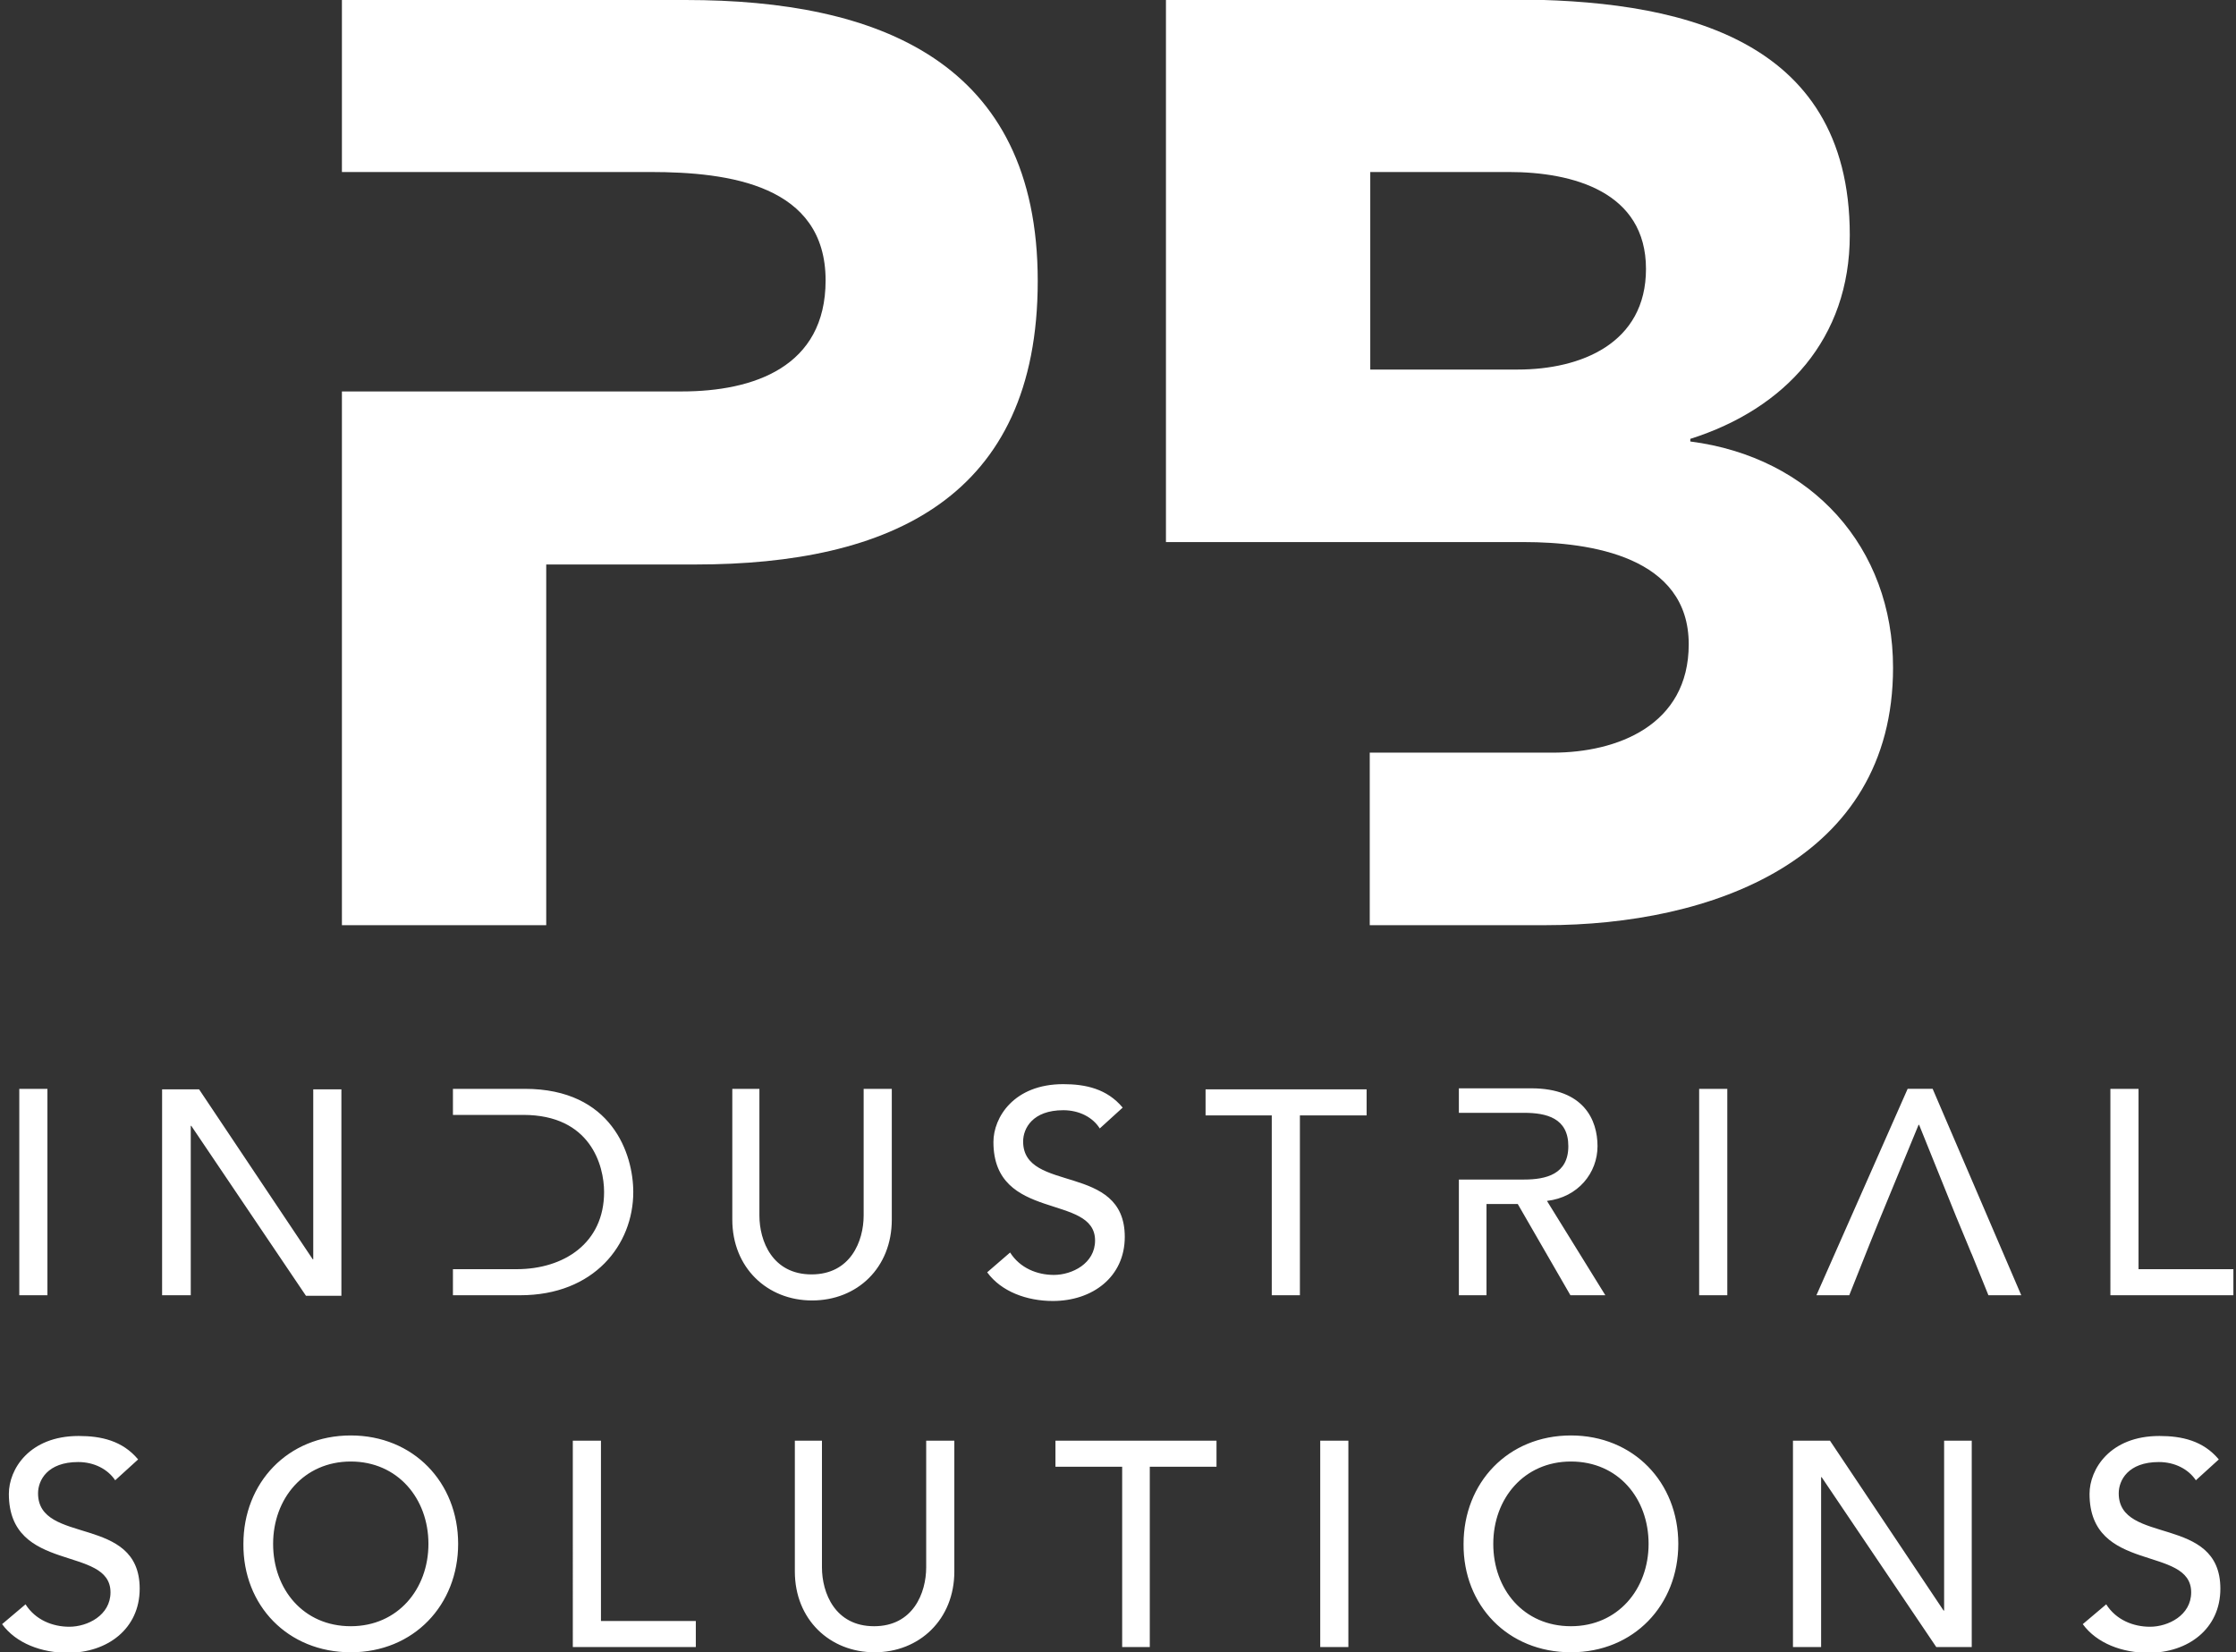
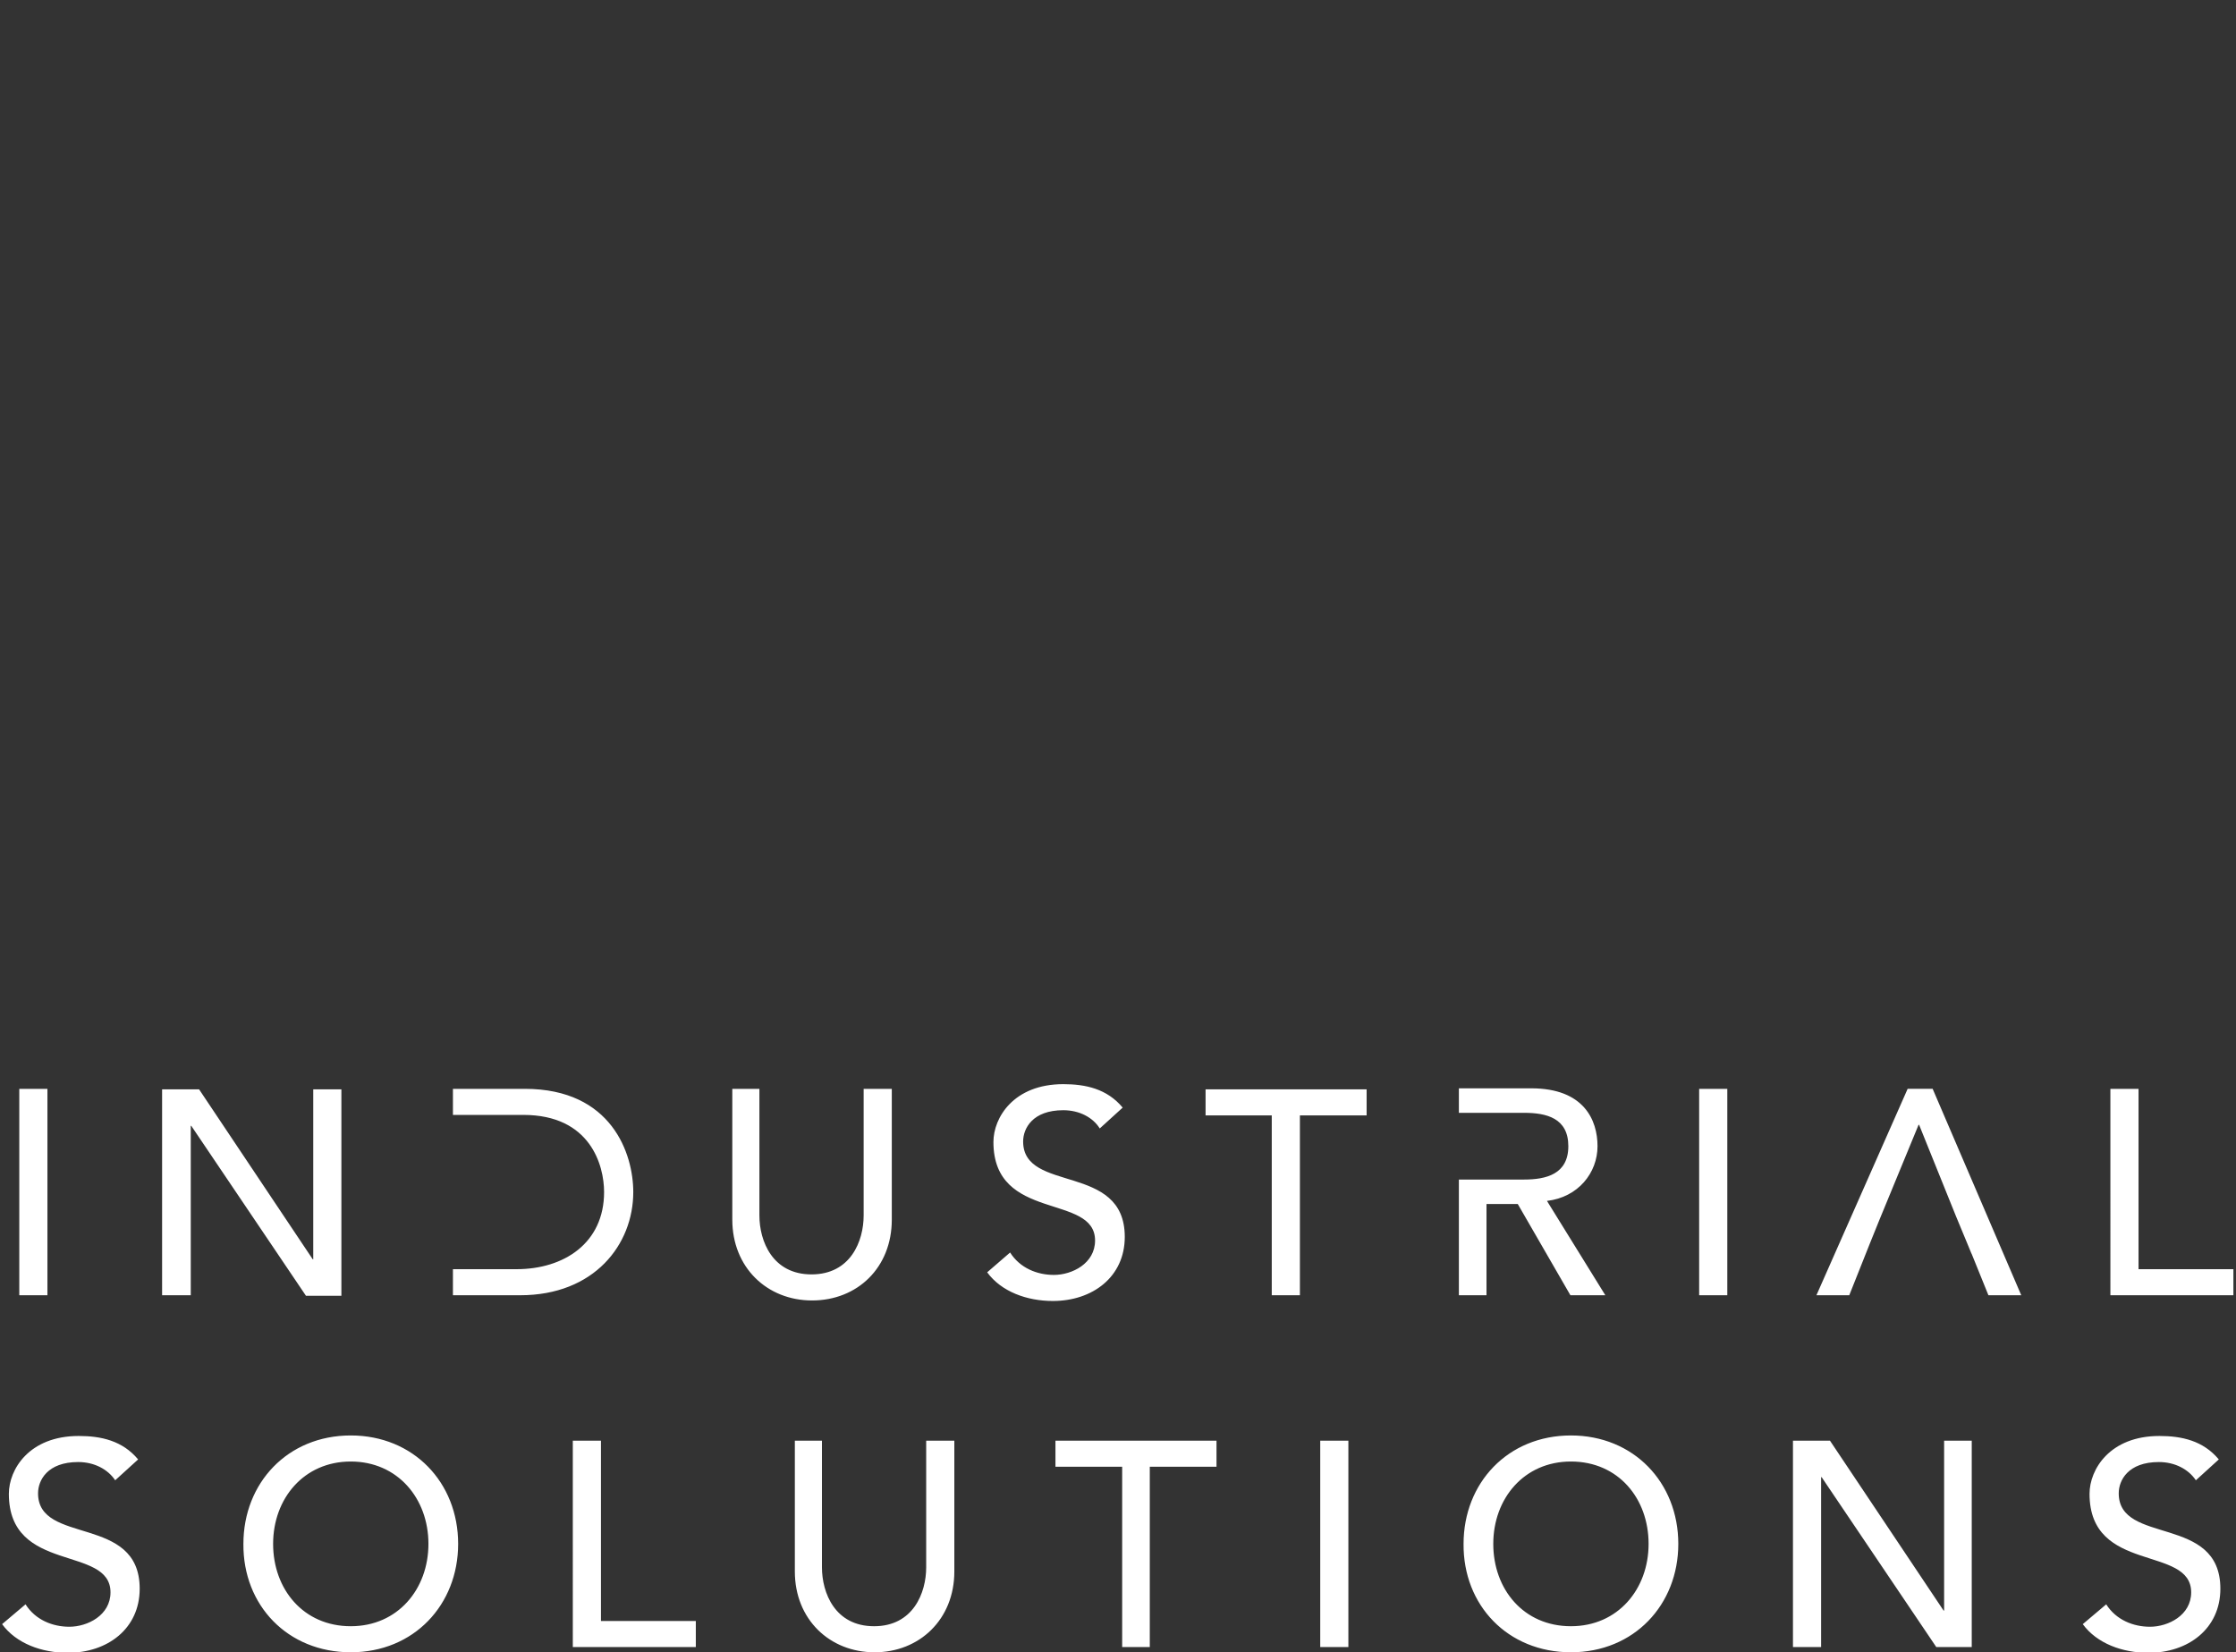
<svg xmlns="http://www.w3.org/2000/svg" version="1.2" viewBox="0 0 429 317" width="429" height="317">
  <rect x="0" y="0" width="429" height="317" fill="#333333" stroke="none" />
  <title>PB INDUSTRIAL SOLUTIONS-svg</title>
  <style>
		.s0 { fill: #FFFFFF } 
		.s1 { fill: #FFFFFF } 
	</style>
-   <path id="Layer" class="s0" d="m65.7 177.5h39.1v-69.2h28.6c37.4 0 65.7-12.8 65.7-54.4 0-42.1-30.6-53.9-67.5-53.9h-66v33h39.1 0.3 19.8c15.1 0 33.6 2.5 33.6 20.8 0 16.6-13.8 21.3-27.6 21.3h-25.8-0.3-39.1v102.4z" />
-   <path id="Layer" fill-rule="evenodd" class="s1" d="m262.8 177.5v-33.1h35.1c12.3 0 26.1-5.2 26.1-20.8 0-16.8-18.8-19.6-31.6-19.6h-68.7v-104.1h66.2c31.1 0 65 6.6 65 45.2 0 19.8-12.3 33.3-30.6 39.1v0.5c23.3 3 38.9 20.3 38.9 43.4 0 37.1-35.1 49.4-66.7 49.4zm0.1-106.6h28.3c12.1 0 24.6-5 24.6-19.3 0-14.8-14-18.6-26.3-18.6h-26.6z" />
  <path id="Layer" class="s0" d="m404.9 248.5h23.6v-5h-18.2v-34.6h-5.4zm-56.4 0h6.3l3.9-9.8 1.9-4.7 7.5-18.2h0.1l7.1 17.6 2.2 5.3 0.7 1.7 0.1 0.2 3.2 7.9h6.3l-17-39.6h-4.8zm-22.5 0h5.4v-39.6h-5.4zm-46.2 0h5.4v-17.5h6l10.1 17.5h6.7l-11.2-18.1c6-0.7 9.7-5.4 9.7-10.5 0-5-2.6-11.1-12.7-11.1h-13.9v4.7h5.4 0.6 6.5c4.3 0 8.5 1 8.5 6.4 0 5.4-4.3 6.4-8.5 6.4h-6.5-0.6-5.4v22.2zm-35.8 0h5.4v-34.5h12.8v-5h-30.9v5h12.7zm-54.6-4.4c2.7 3.7 7.6 5.5 12.6 5.5 7.6 0 13.8-4.6 13.8-12.3 0-14.3-19.5-8.3-19.5-18.3 0-2.5 1.8-6 7.7-6 3.1 0 5.7 1.4 7 3.5l4.4-4c-3-3.6-7.1-4.5-11.4-4.5-9.5 0-13.4 6.4-13.4 11.1 0 15.4 19.5 9.8 19.5 18.9 0 4.4-4.4 6.6-7.9 6.6-3.2 0-6.5-1.3-8.4-4.3zm-48.9-35.2v25.1c0 9.2 6.7 15.5 15.3 15.5 8.7 0 15.3-6.3 15.3-15.5v-25.1h-5.4v24.3c0 4.9-2.5 11.3-10 11.3-7.5 0-10-6.4-10-11.3v-24.3zm-53.6 39.6h12.9c14.2 0 21.7-9.7 21.7-19.8 0-7.3-4.1-19.8-20.8-19.8h-13.8v5h5.4 0.8 7.3c12.9 0 15.5 9.7 15.5 14.8 0 9.8-7.7 14.8-16.8 14.8h-6-0.8-5.4zm-55.7 0h5.4v-32.5h0.1l22 32.6h6.8v-39.6h-5.4v32.6h-0.1l-21.8-32.6h-7.1v39.5zm-27.5 0h5.4v-39.6h-5.4z" />
  <path id="Layer" fill-rule="evenodd" class="s1" d="m404.1 307.8c1.9 3 5.2 4.3 8.4 4.3 3.5 0 7.9-2.2 7.9-6.6 0-9.1-19.5-3.5-19.5-18.9 0-4.7 3.9-11.1 13.4-11.1 4.3 0 8.4 0.9 11.4 4.5l-4.4 4c-1.4-2.1-4-3.5-7.1-3.5-5.9 0-7.7 3.5-7.7 6 0 10 19.5 4 19.5 18.3 0 7.7-6.2 12.3-13.8 12.3-5 0-9.9-1.8-12.6-5.5zm-60.1-31.4h7.1l21.8 32.6h0.1v-32.6h5.3v39.6h-6.8l-22-32.6h-0.1v32.6h-5.4zm-63.2 19.8c0-11.7 8.5-20.8 20.6-20.8 12 0 20.6 9 20.6 20.8 0 11.7-8.5 20.8-20.6 20.8-12.1 0-20.7-9-20.6-20.8zm35.5 0c0-8.7-5.8-15.8-14.9-15.8-9 0-14.9 7.1-14.9 15.8 0 8.7 5.8 15.8 14.9 15.8 9 0 14.9-7.1 14.9-15.8zm-63-19.8h5.4v39.6h-5.4zm-38 39.6v-34.6h-12.8v-5h30.9v5h-12.8v34.6zm-57.6-39.6v24.3c0 4.9 2.5 11.3 10 11.3 7.5 0 10-6.4 10-11.3v-24.3h5.4v25.1c0 9.2-6.7 15.5-15.3 15.5-8.6 0-15.3-6.3-15.3-15.5v-25.1zm-47.8 0h5.4v34.6h18.2v5h-23.6zm-63.2 19.8c0-11.7 8.5-20.8 20.6-20.8 12 0 20.6 9 20.6 20.8 0 11.7-8.5 20.8-20.6 20.8-12.1 0-20.7-9-20.6-20.8zm35.5 0c0-8.7-5.9-15.8-14.9-15.8-9 0-14.9 7.1-14.9 15.8 0 8.7 5.8 15.8 14.9 15.8 9 0 14.9-7.1 14.9-15.8zm-77.3 11.6c1.9 3 5.2 4.3 8.4 4.3 3.5 0 7.9-2.2 7.9-6.6 0-9.1-19.5-3.5-19.5-18.9 0-4.7 3.9-11.1 13.4-11.1 4.3 0 8.4 0.9 11.4 4.5l-4.4 4c-1.4-2.1-4-3.5-7.1-3.5-5.9 0-7.7 3.5-7.7 6 0 10 19.5 4 19.5 18.3 0 7.7-6.2 12.3-13.8 12.3-5 0-9.9-1.8-12.6-5.5z" />
</svg>